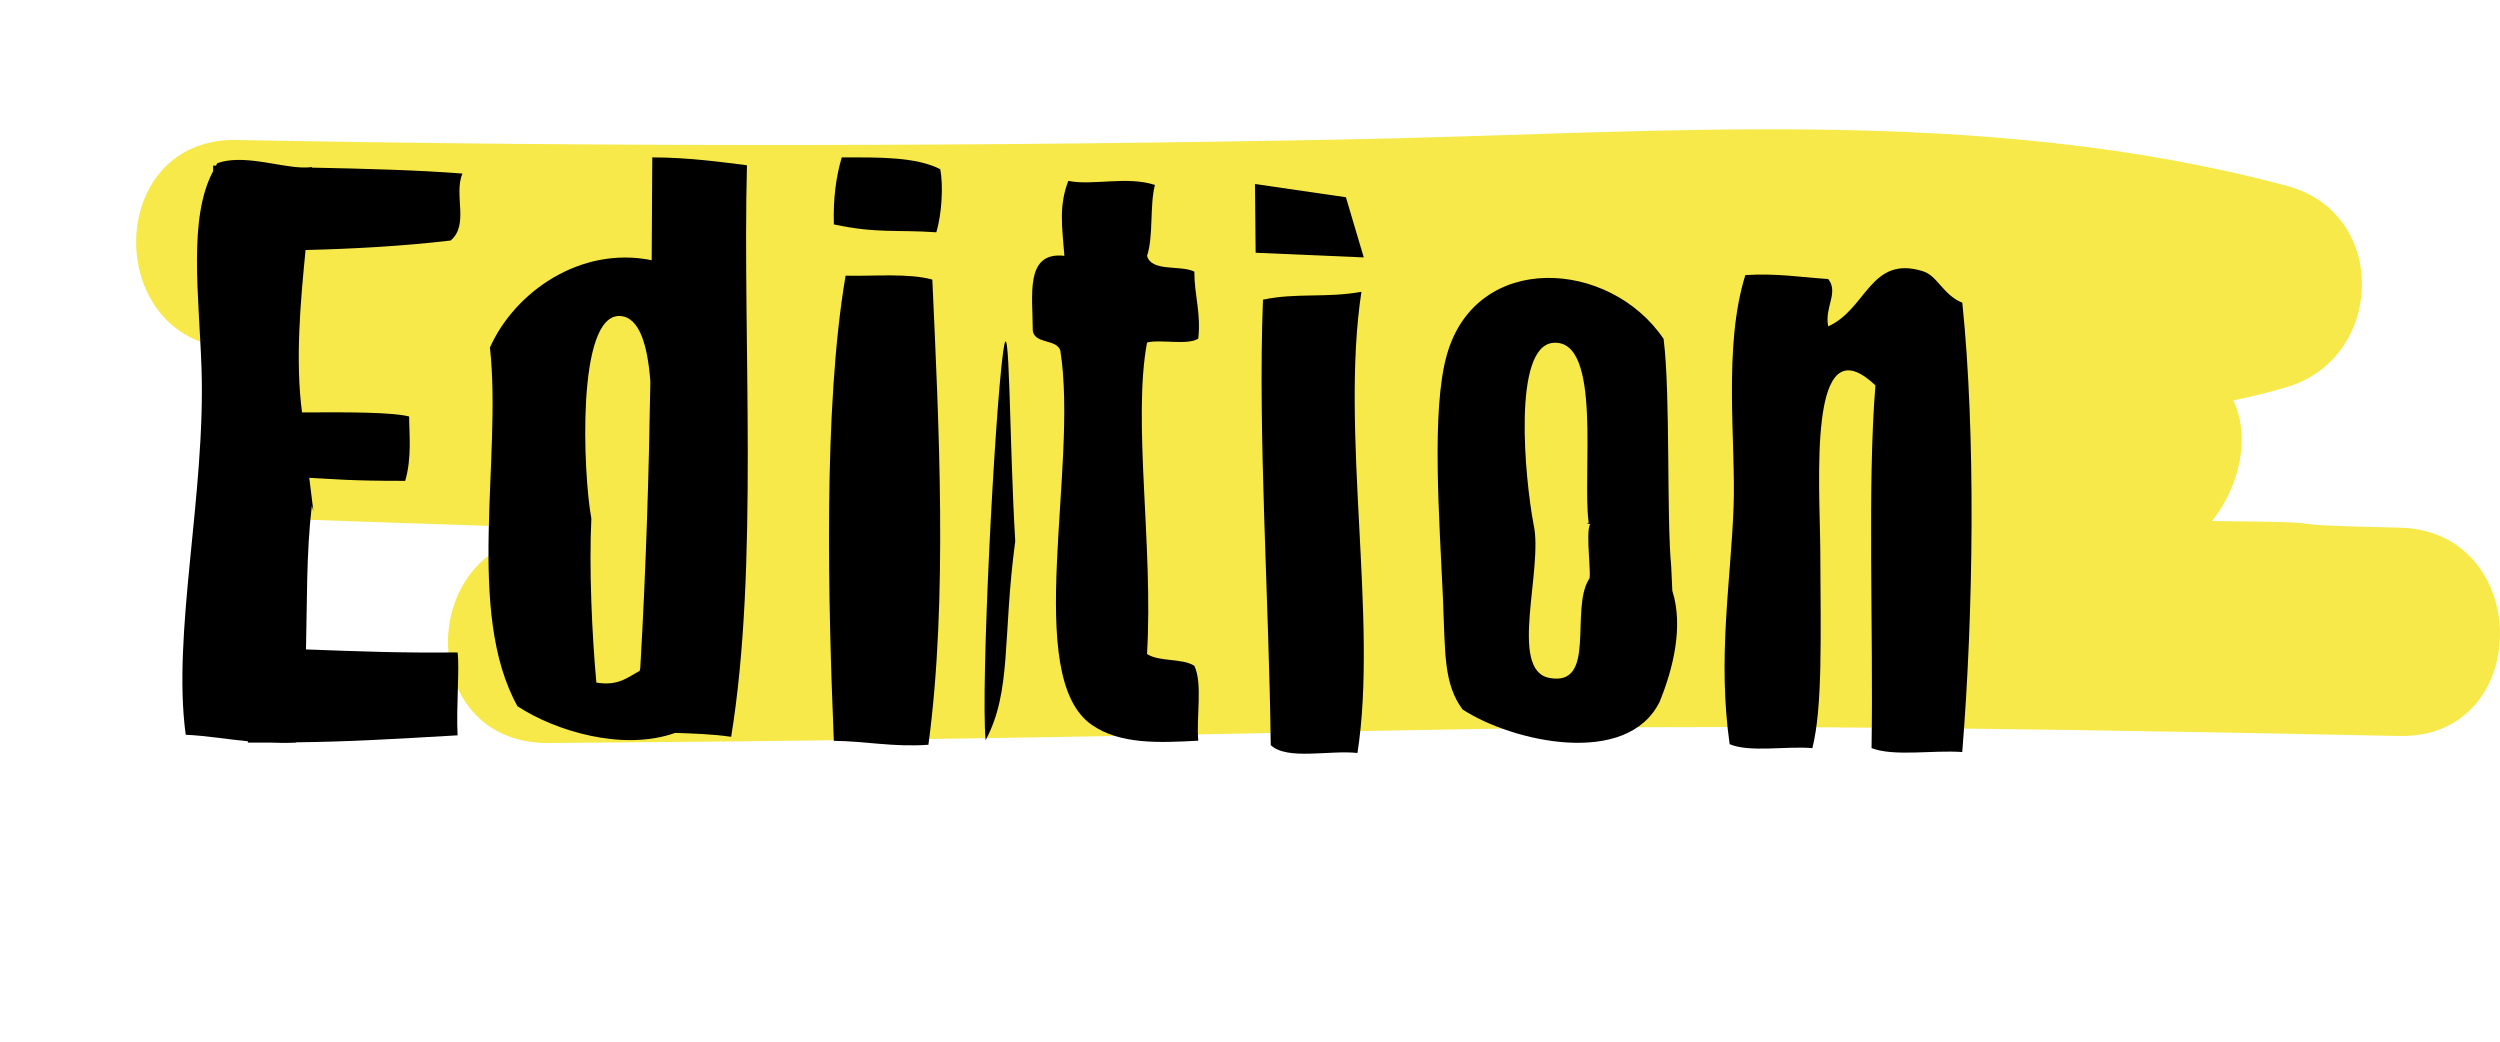
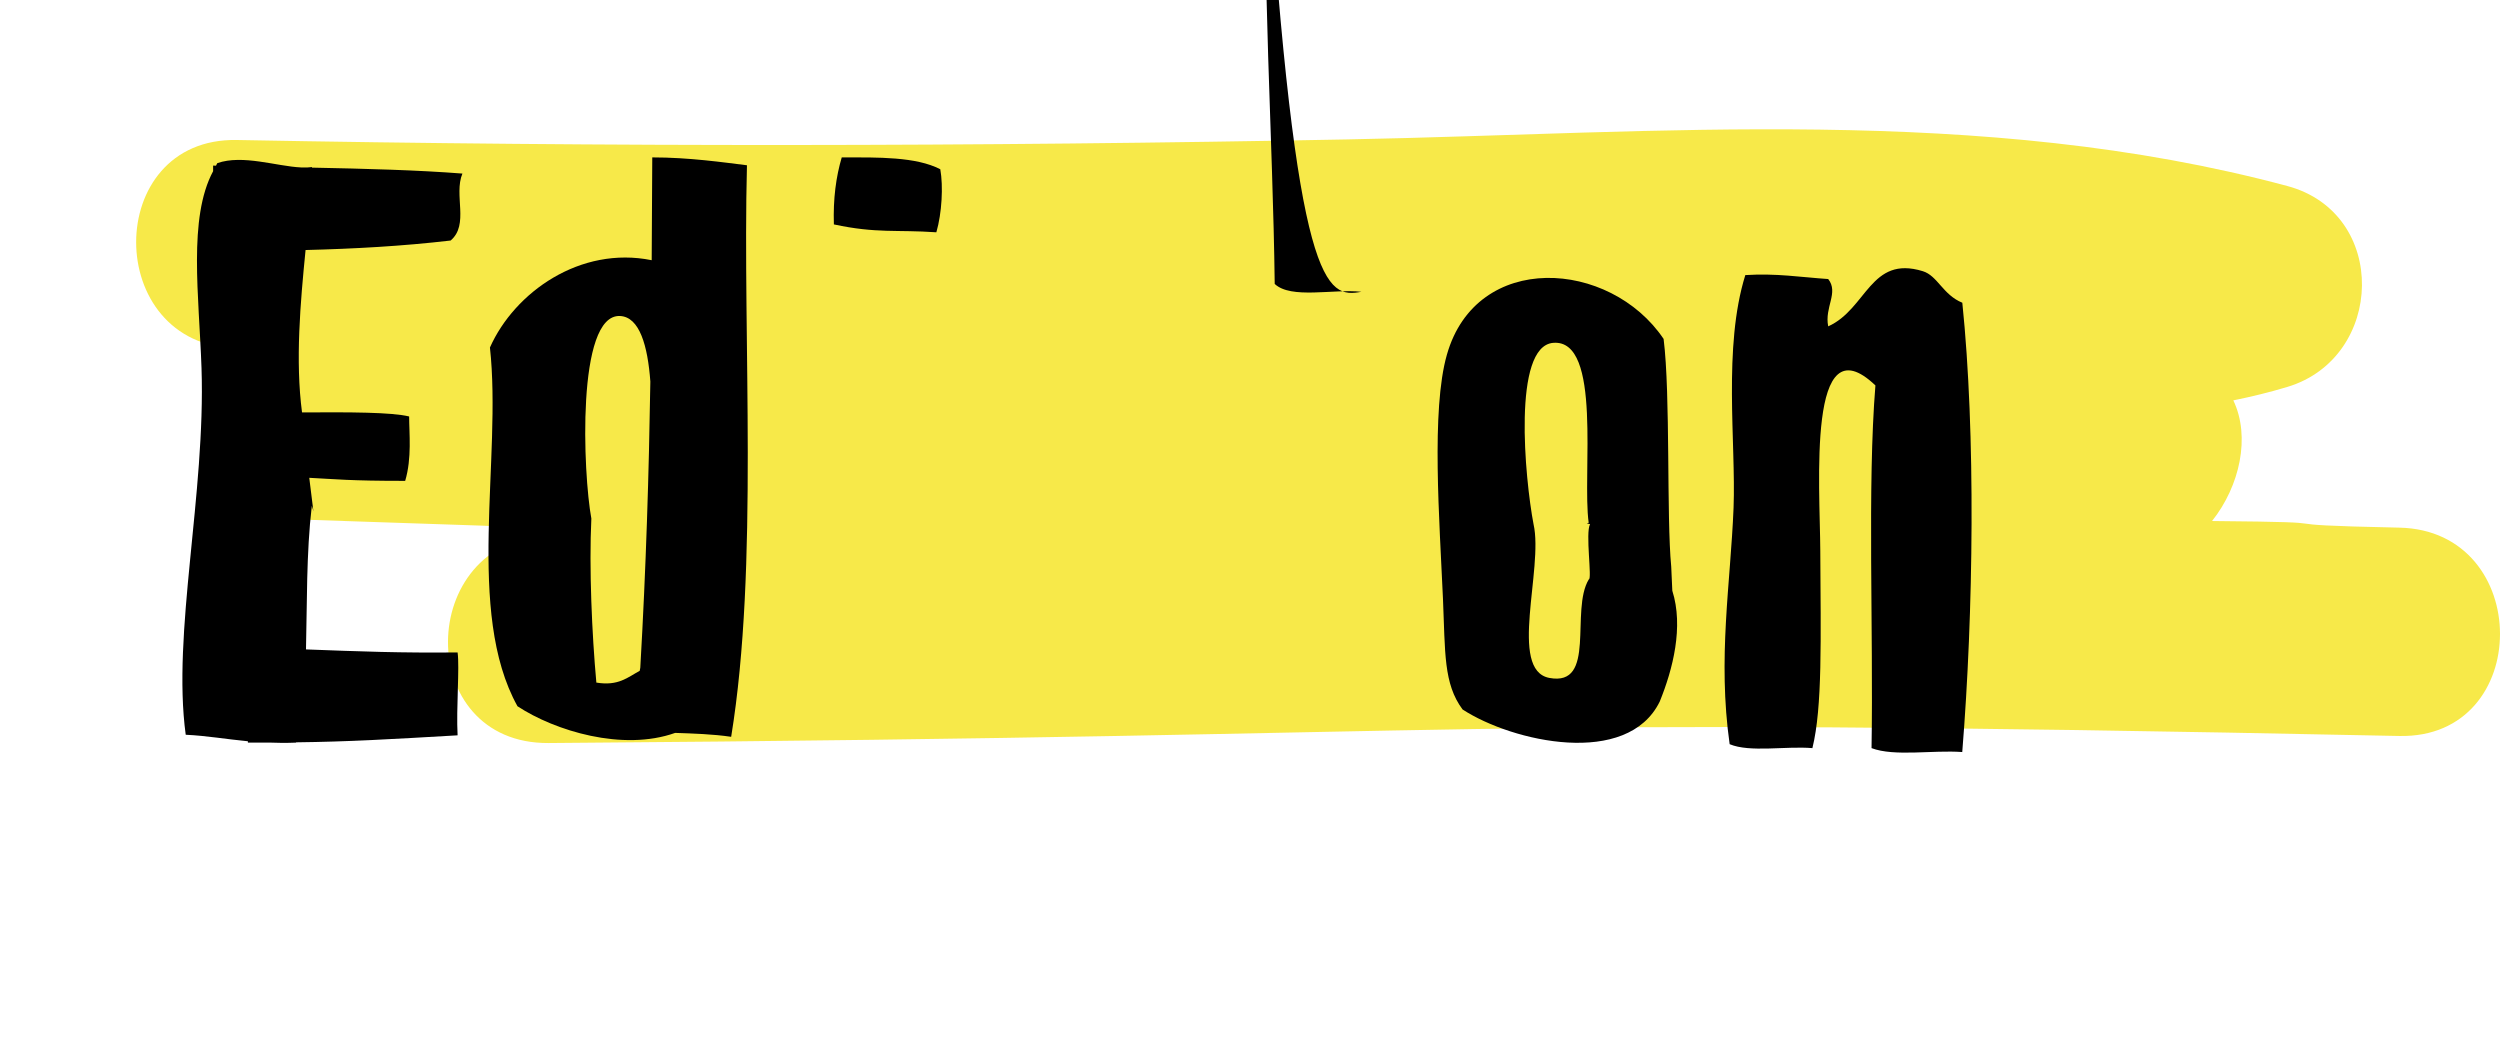
<svg xmlns="http://www.w3.org/2000/svg" version="1.1" id="Ebene_1" x="0px" y="0px" width="120px" height="50px" viewBox="0 0 120 50" enable-background="new 0 0 120 50" xml:space="preserve">
  <g id="Ebene_2">
    <path fill="#F7E949" d="M115.167,25.327c-7.529-0.157-1.461-0.25-8.989-0.318c1.336-1.679,1.856-4.049,1.021-5.791   c0.871-0.176,1.738-0.388,2.595-0.646c4.67-1.407,4.877-8.334,0-9.643c-14.711-3.946-30.083-2.527-45.12-2.237   C46.927,7.035,29.116,7.055,11.37,6.72c-6.452-0.122-6.44,9.878,0,10c0.411,0.008,0.822,0.011,1.232,0.018   c-2.72,1.299-3.129,5.458-1.329,7.766c-8.313,0.406,23.372,0.757,15.062,1.162c-6.404,0.313-6.48,10.047,0,10   c47.475-0.348,41.357-1.328,88.83-0.339C121.618,35.462,121.605,25.461,115.167,25.327z" />
  </g>
  <g id="Ebene_1_1_">
-     <path d="M65.348,14.006c-1.021,6.725,0.797,15.792-0.19,22.137c-1.358-0.146-3.378,0.361-4.162-0.377   c-0.086-7.015-0.624-14.884-0.374-21.381C62.197,14.045,63.682,14.311,65.348,14.006z" />
-     <path d="M44.752,13.421c0.304,6.768,0.753,15.326-0.188,22.328c-1.7,0.119-2.992-0.171-4.54-0.19   c-0.267-6.496-0.521-15.951,0.564-22.327C42.002,13.263,43.611,13.105,44.752,13.421z" />
+     <path d="M65.348,14.006c-1.358-0.146-3.378,0.361-4.162-0.377   c-0.086-7.015-0.624-14.884-0.374-21.381C62.197,14.045,63.682,14.311,65.348,14.006z" />
    <path d="M94.188,36.098c-1.408-0.104-3.254,0.229-4.354-0.188c0.094-5.734-0.206-12.576,0.186-17.409   c-3.293-3.145-2.66,4.788-2.646,7.95c0.021,4.234,0.108,7.49-0.379,9.459c-1.28-0.107-2.999,0.22-3.972-0.189   c-0.583-4.133,0.043-7.701,0.188-11.353c0.118-3.117-0.514-7.7,0.564-11.164c1.479-0.095,2.668,0.101,3.979,0.19   c0.516,0.655-0.188,1.351,0,2.271c1.854-0.833,2.021-3.426,4.541-2.648c0.71,0.218,0.963,1.135,1.896,1.514   C94.837,20.809,94.73,29.395,94.188,36.098z" />
-     <path d="M55.436,8.877c-0.257,0.995-0.063,2.458-0.378,3.405c0.219,0.787,1.6,0.421,2.271,0.757   c-0.004,1.139,0.323,1.945,0.189,3.214c-0.49,0.335-1.872,0.02-2.461,0.19c-0.697,3.765,0.305,9.795,0,14.948   c0.563,0.385,1.696,0.195,2.271,0.567c0.405,0.853,0.089,2.435,0.189,3.595c-1.898,0.104-3.747,0.184-5.108-0.757   c-3.348-2.315-0.624-12.361-1.514-17.976c-0.195-0.562-1.226-0.296-1.322-0.947c0-1.701-0.392-3.804,1.517-3.594   c-0.117-1.465-0.265-2.41,0.188-3.596C52.453,8.92,54.102,8.44,55.436,8.877z" />
    <path d="M45.134,8.124c0.146,0.813,0.078,2.105-0.189,3.026c-1.92-0.133-2.863,0.063-4.919-0.378   c-0.039-1.236,0.104-2.29,0.378-3.218C42.159,7.555,43.964,7.518,45.134,8.124z" />
    <path d="M80.271,28.355c0,0-0.056-1.152-0.052-1.152c-0.232-2.407-0.03-8.246-0.366-10.935c-2.577-3.823-8.986-4.236-10.402,0.756   c-0.762,2.663-0.354,7.948-0.188,11.731c0.11,2.565,0.021,4.063,0.941,5.3c2.406,1.563,7.91,2.793,9.463-0.379   C80.299,32.122,80.82,30.083,80.271,28.355z M76.262,27.811c-0.904,1.49,0.392,5.16-1.895,4.729   c-1.979-0.376-0.271-5.24-0.757-7.378c-0.418-2.208-1.02-8.541,0.942-8.705c2.372-0.201,1.381,6.345,1.705,8.634   c-0.026,0.016-0.063,0.022-0.09,0.039c0.055,0,0.104,0.016,0.157,0.029C76.09,25.568,76.43,27.809,76.262,27.811z" />
    <g>
      <path d="M35.854,7.933c-1.136-0.139-2.766-0.378-4.545-0.378c-0.008,1.642-0.018,3.286-0.028,4.935    c-3.425-0.695-6.58,1.532-7.764,4.19c0.585,5.325-1.188,12.697,1.322,17.22c1.803,1.184,5.052,2.174,7.569,1.279    c0.859,0.03,1.804,0.057,2.688,0.188C36.428,27.18,35.636,16.329,35.854,7.933z M28.625,32.764    c-0.212-2.328-0.354-5.506-0.24-7.875c-0.397-2.134-0.729-9.822,1.377-9.721c0.942,0.047,1.327,1.432,1.455,3.145    c-0.069,4.389-0.205,8.916-0.483,13.738c-0.01,0.051-0.019,0.1-0.028,0.149C30.132,32.507,29.684,32.941,28.625,32.764z" />
      <path d="M14.973,8.046c0-0.008,0.001-0.019,0.001-0.027c-0.13,0.02-0.272,0.022-0.42,0.02c-0.034,0-0.067-0.001-0.104-0.002    c-1.174-0.054-2.803-0.631-4.019-0.206c-0.025,0.037-0.039,0.083-0.063,0.121c-0.046-0.001-0.092-0.002-0.138-0.003v0.268    c-1.206,2.244-0.675,5.985-0.557,9.454c0.202,6.03-1.42,12.74-0.758,17.597c1.014,0.049,1.924,0.211,2.984,0.313v0.063    c0.365,0.002,0.696,0.002,1.029,0c0.397,0.018,0.817,0.021,1.282,0.002c0.001-0.004,0.001-0.008,0.002-0.014    c2.571-0.031,4.459-0.146,7.753-0.336c-0.071-1.313,0.101-3.251,0-3.979c-2.717,0.029-4.687-0.047-7.277-0.145    c0.055-2.191,0.011-4.601,0.279-6.888c0.031,0.088,0.056,0.178,0.078,0.266l-0.2-1.615c1.21,0.06,1.938,0.149,4.604,0.146    c0.327-1.098,0.19-2.29,0.19-3.091c-0.858-0.206-2.814-0.208-5.141-0.194c-0.326-2.471-0.08-5.278,0.17-7.795    c2.335-0.058,4.661-0.187,6.963-0.456c0.901-0.768,0.138-2.18,0.565-3.214C20.053,8.164,17.564,8.098,14.973,8.046z" />
    </g>
-     <polygon points="60.271,12.132 65.461,12.356 64.604,9.468 60.238,8.832  " />
-     <path d="M47.309,35.531c-0.239-2.633,0.429-15.587,0.84-18.63c0.324-2.422,0.292,4.264,0.583,9.074   C48.113,30.577,48.575,33.163,47.309,35.531z" />
  </g>
</svg>